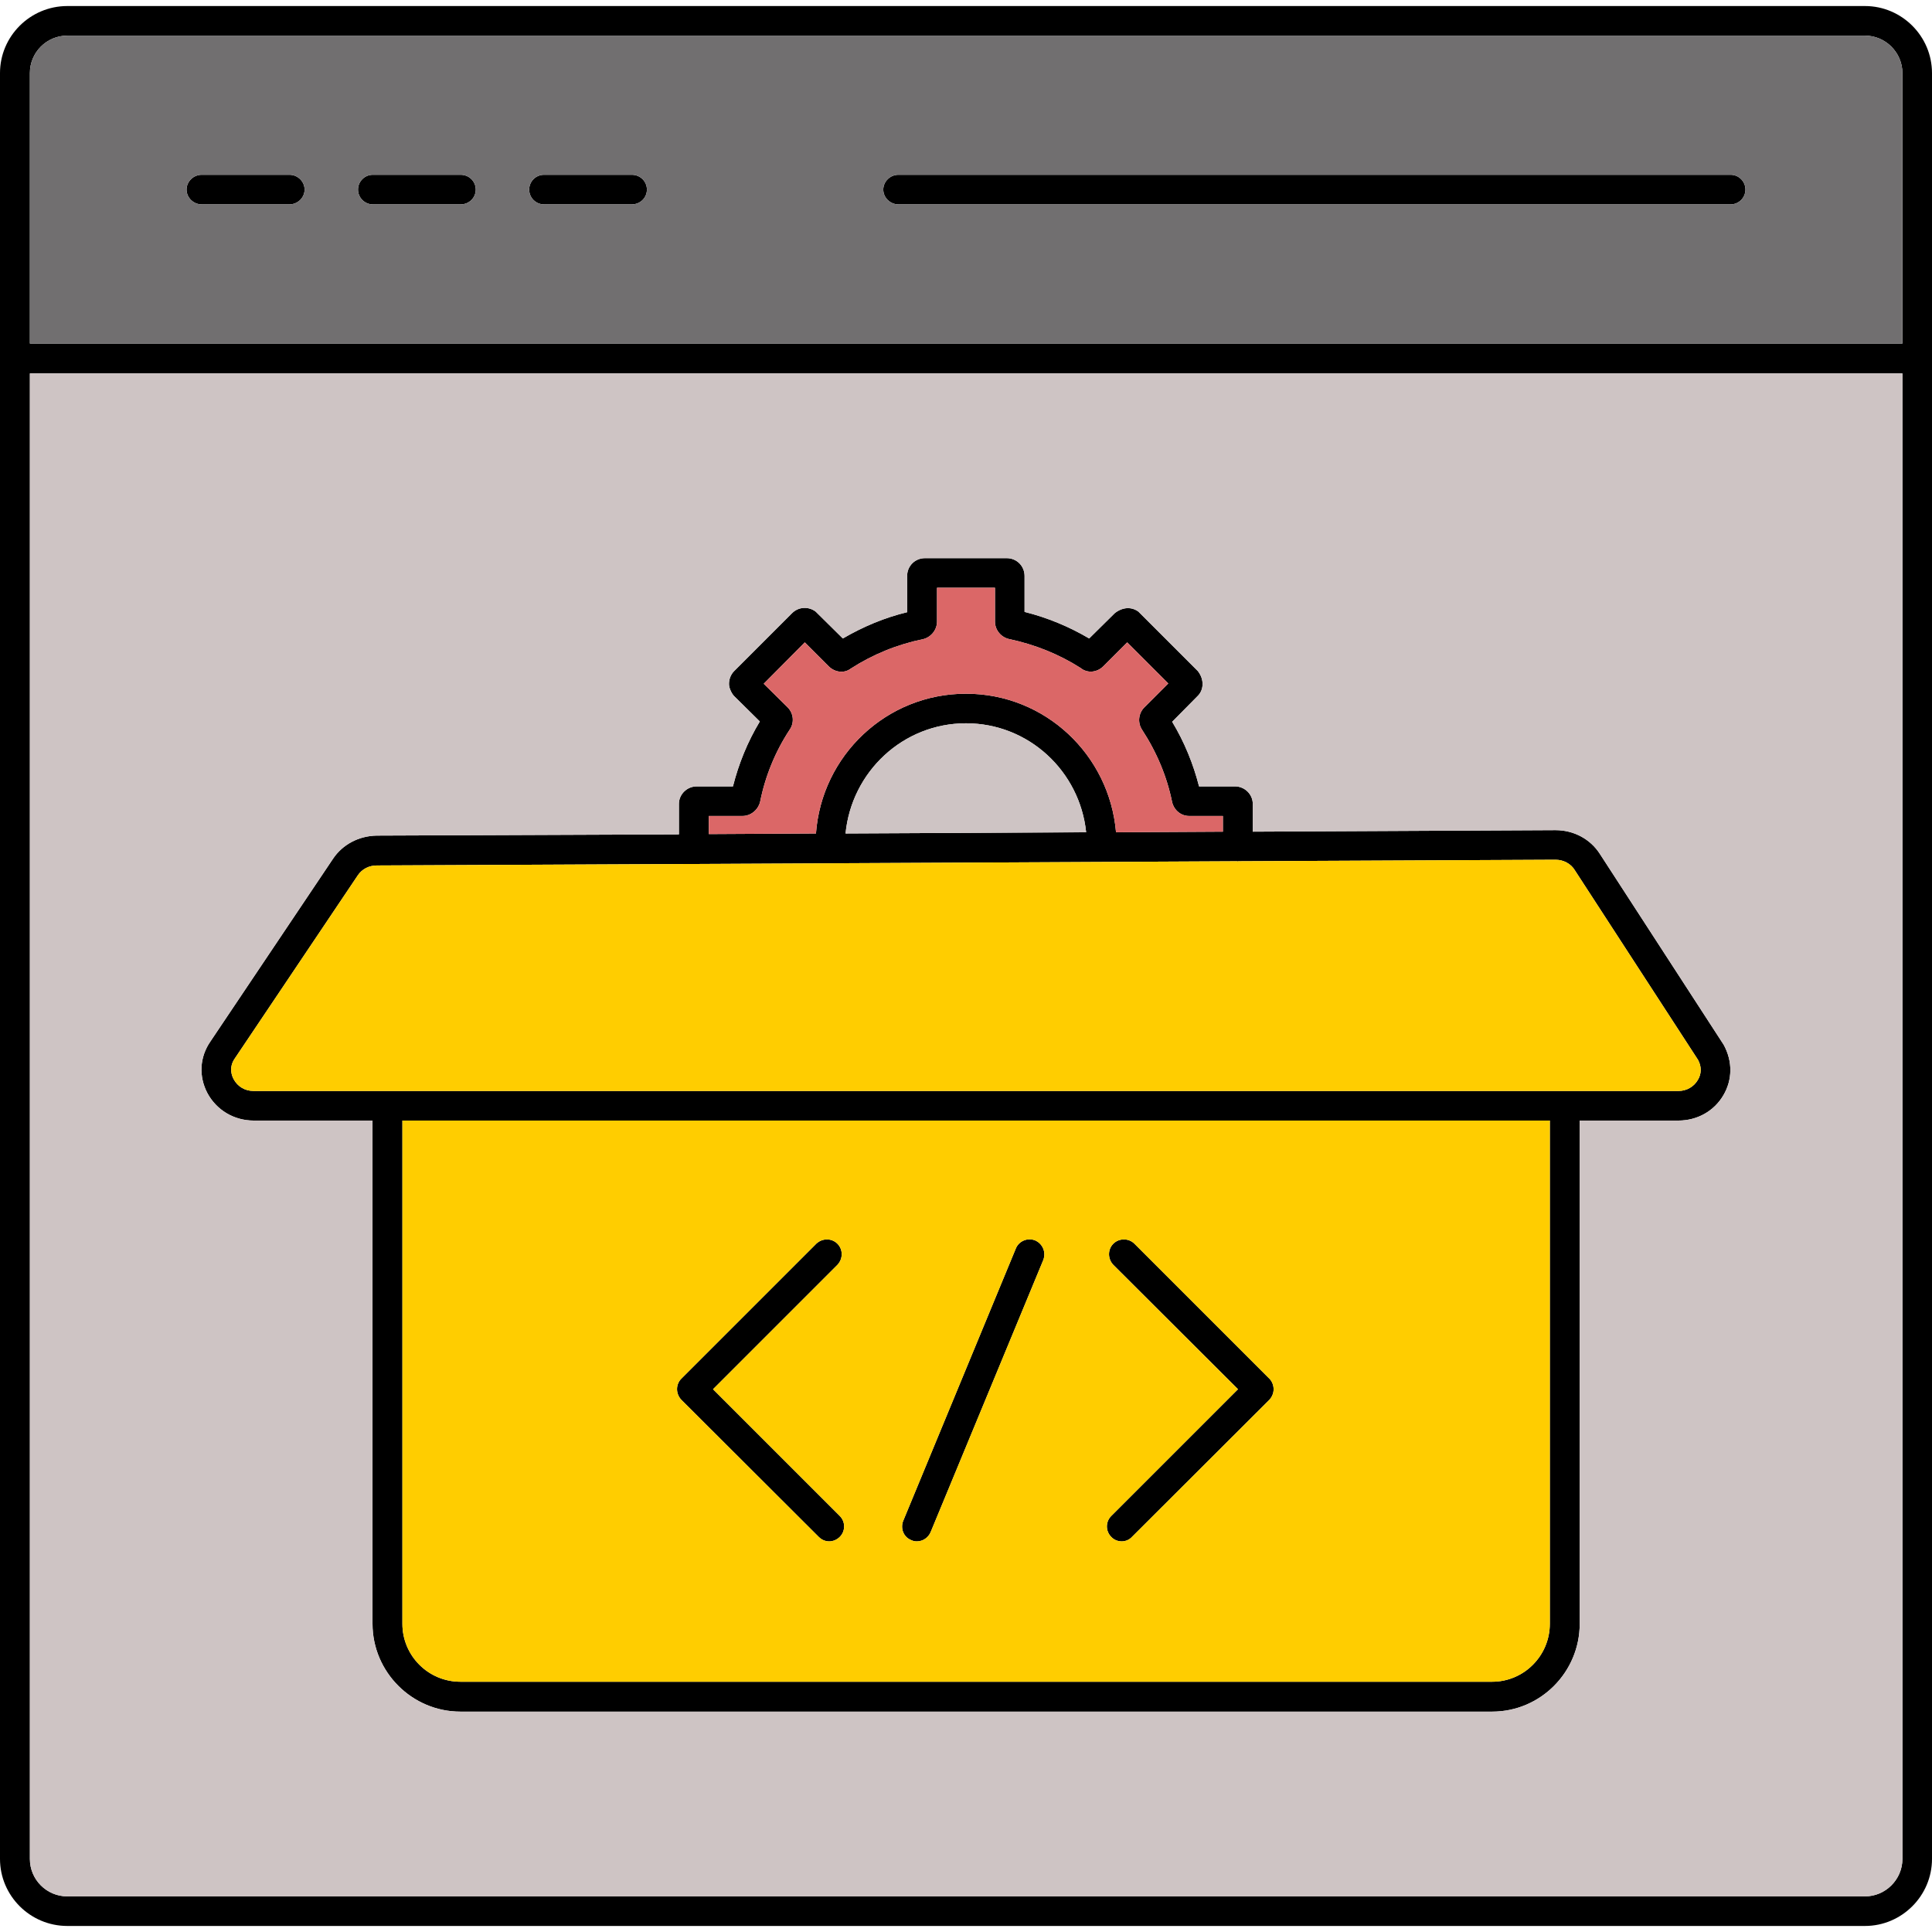
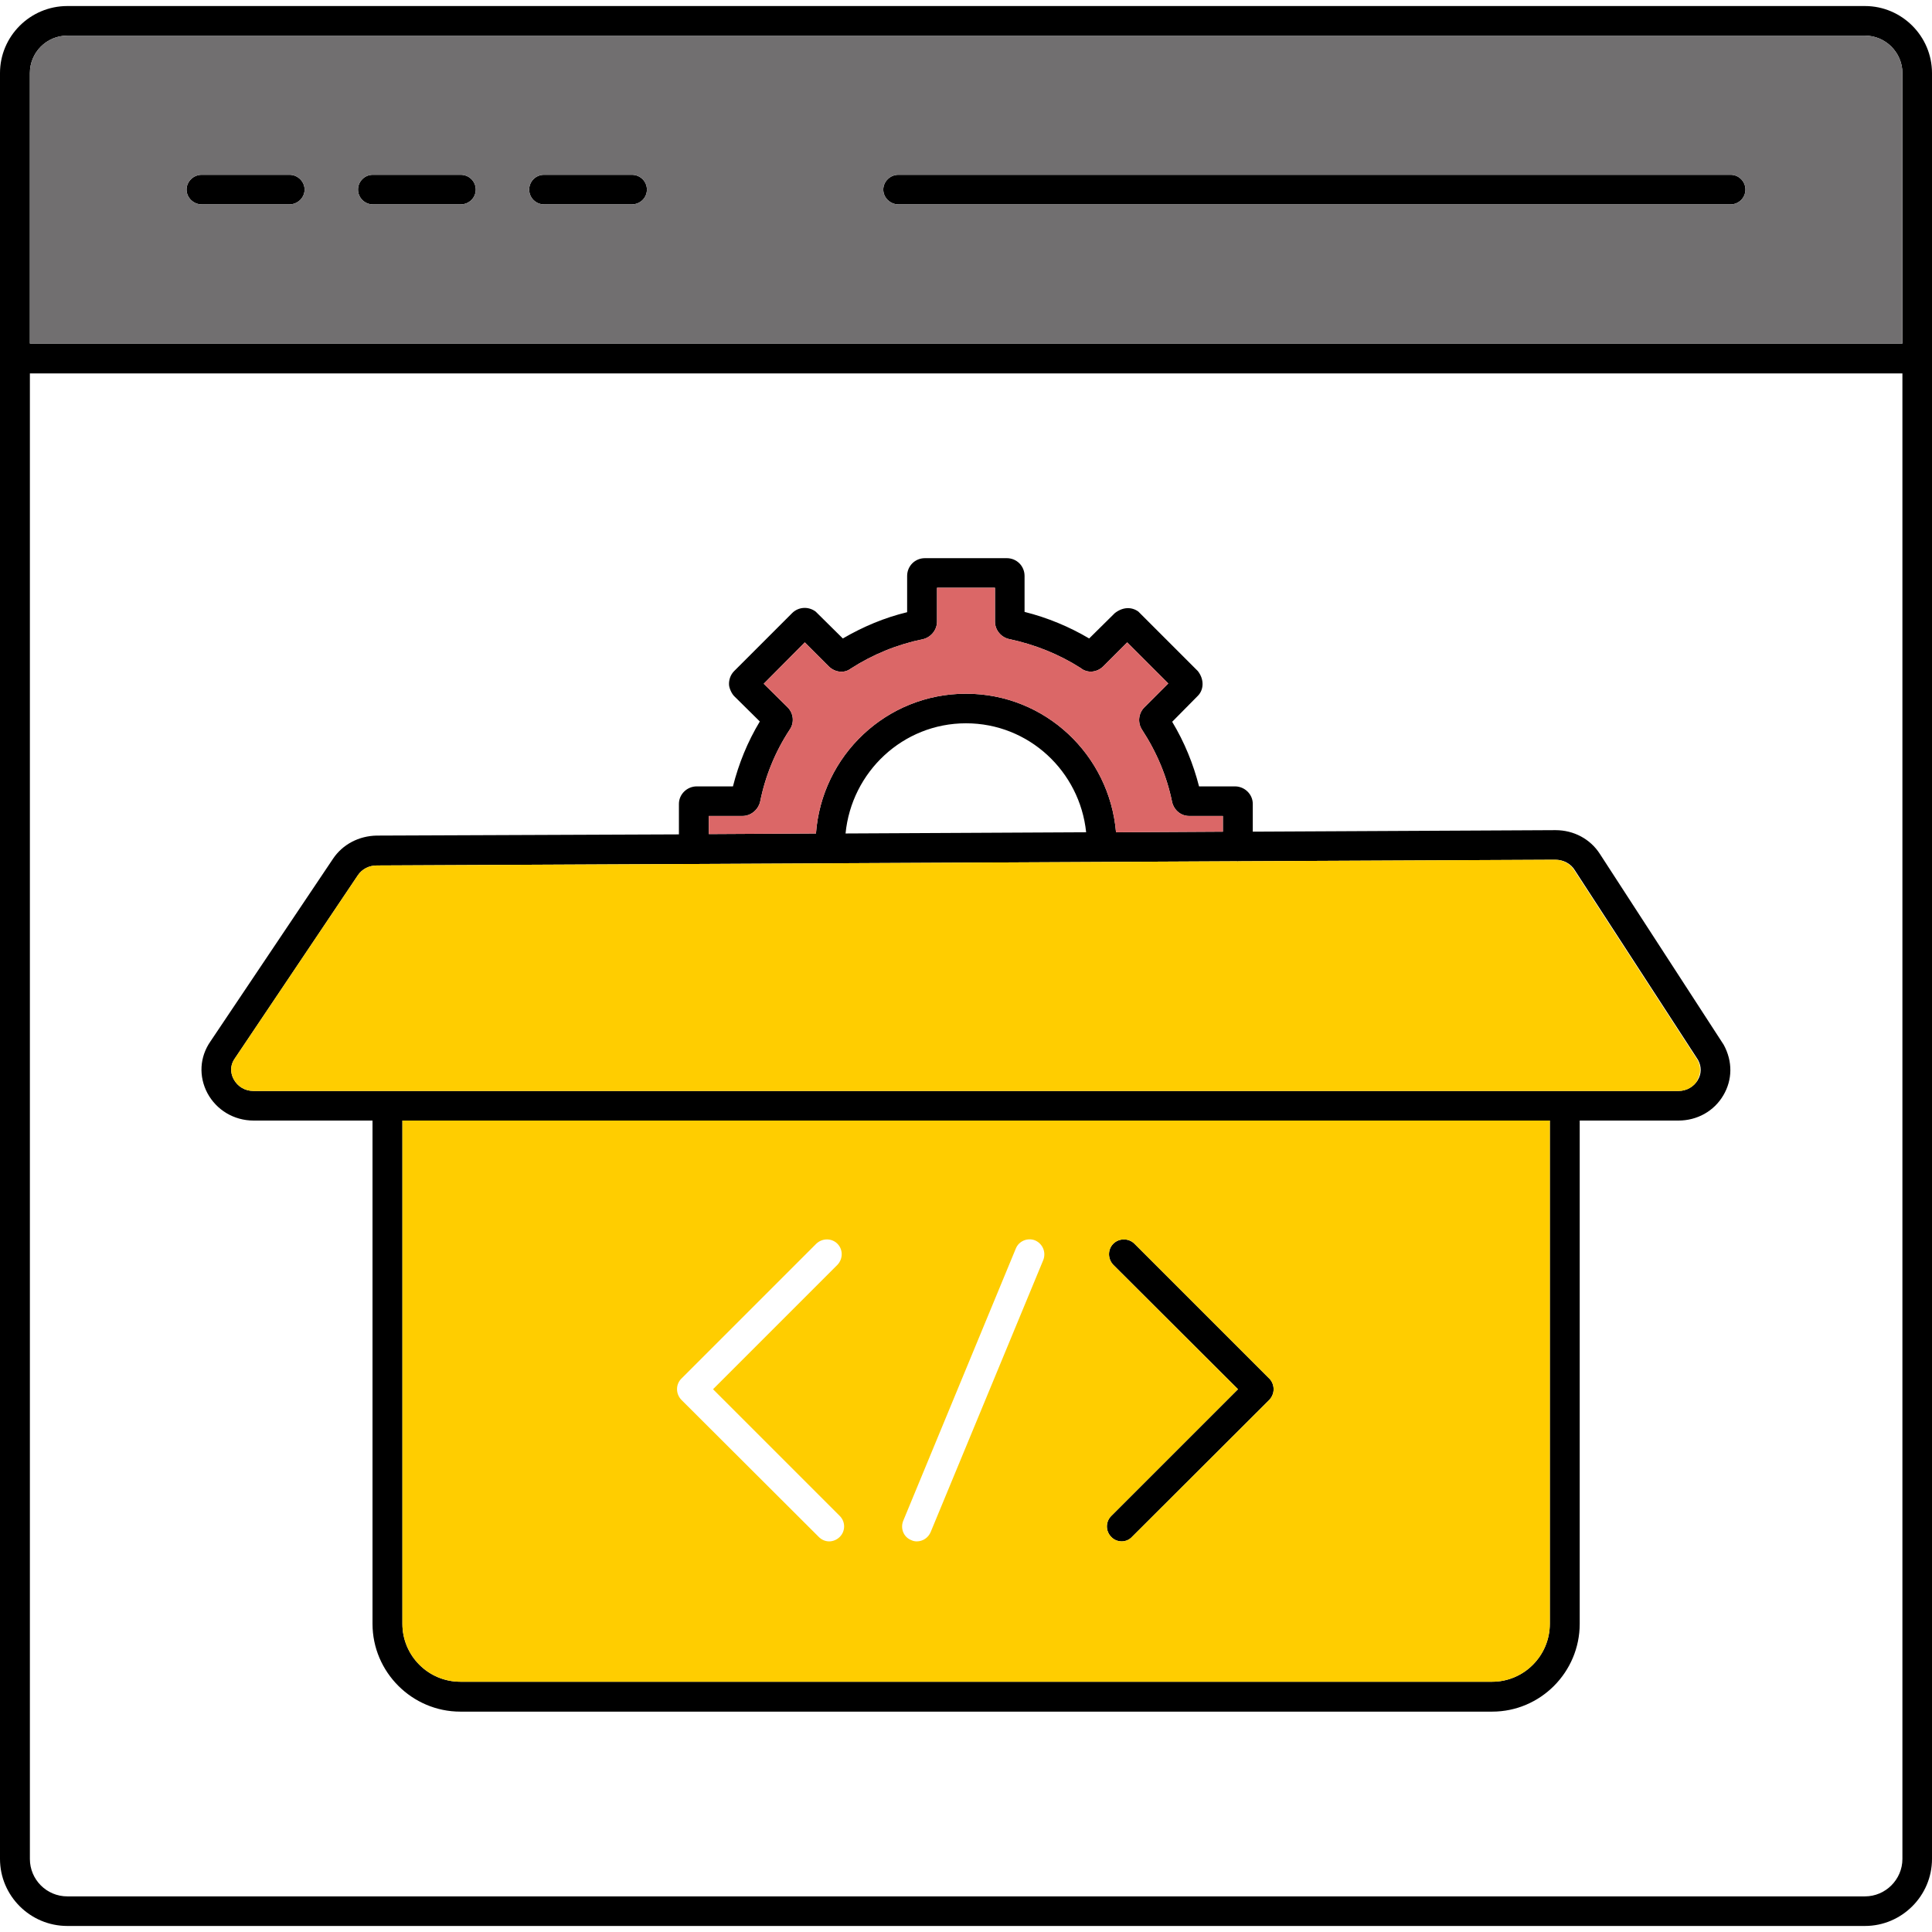
<svg xmlns="http://www.w3.org/2000/svg" id="Layer_1" enable-background="new 0 0 64 64" height="512" viewBox="0 0 64 64" width="512">
  <g>
    <path d="m57.1 34.61-4.1-6.32c-.32-.5-.87-.79-1.47-.79 0 0 0 0-.01 0l-10.02.05v-.92c0-.32-.27-.58-.59-.58h-1.19c-.19-.74-.48-1.46-.89-2.14l.84-.85c.21-.2.23-.55.01-.83l-1.97-1.97c-.22-.16-.51-.16-.78.05l-.85.84c-.66-.39-1.38-.69-2.14-.88v-1.19c0-.33-.26-.59-.59-.59h-2.71c-.33 0-.59.26-.59.59v1.2c-.75.18-1.46.48-2.13.87l-.9-.89c-.24-.18-.57-.16-.78.05l-1.92 1.92c-.12.12-.18.29-.17.46.01.12.09.29.17.37l.85.84c-.41.68-.7 1.4-.89 2.15h-1.2c-.32 0-.59.26-.59.58v1.01l-10.01.04c-.59.01-1.13.29-1.45.77l-4.06 6.05c-.36.52-.39 1.16-.1 1.71.3.56.88.91 1.53.91h3.94v16.67c0 1.6 1.31 2.91 2.91 2.91h34.18c1.6 0 2.9-1.31 2.9-2.91v-16.67h3.27c.62 0 1.18-.31 1.49-.84.3-.51.31-1.12.01-1.67zm-33.62-7.58h1.12c.26 0 .51-.19.58-.47.17-.85.5-1.66.98-2.39.16-.23.13-.54-.07-.74l-.79-.78 1.36-1.37.79.79c.21.21.52.24.73.08.73-.47 1.53-.8 2.41-.98.26-.07.45-.31.45-.58v-1.12h1.92v1.12c0 .28.2.52.47.58.85.18 1.65.5 2.37.96.22.18.54.15.75-.06l.79-.79 1.36 1.36-.79.79c-.2.2-.23.51-.08.74.49.75.83 1.56 1 2.41.07.27.3.45.56.45h1.12v.52l-3.54.02c-.22-2.57-2.35-4.59-4.97-4.59-2.64 0-4.78 2.05-4.97 4.63l-3.55.02zm12.5.54-7.97.04c.2-2.04 1.9-3.65 3.99-3.65 2.08 0 3.77 1.59 3.98 3.61zm15.36 26.22c0 1.06-.86 1.92-1.91 1.92h-34.18c-1.06 0-1.92-.86-1.92-1.92v-16.67h38.01zm4.9-18.01c-.13.22-.37.36-.64.36h-47.2c-.29 0-.53-.15-.66-.39-.06-.11-.17-.39.04-.69l4.07-6.06c.14-.21.37-.33.63-.33l10.5-.05h.01.01l17.99-.09c.01 0 .01.01.01.01.01 0 .01-.01.02-.01l10.51-.05c.26 0 .51.13.64.35l4.08 6.28c.12.22.12.46-.01.67z" />
-     <path d="m27.82 50.91c-.1.1-.23.15-.35.15-.13 0-.25-.05-.35-.15l-4.55-4.54c-.19-.2-.19-.51 0-.7l4.47-4.47c.2-.19.51-.19.7 0s.19.5 0 .7l-4.12 4.12 4.2 4.2c.19.19.19.5 0 .69z" />
    <path d="m42.19 46.02c0 .13-.05.25-.14.35l-4.55 4.54c-.09.1-.22.15-.34.15-.13 0-.26-.05-.35-.15-.19-.19-.19-.5 0-.69l4.2-4.2-4.13-4.12c-.19-.2-.19-.51 0-.7s.51-.19.7 0l4.47 4.47c.09.09.14.22.14.35z" />
-     <path d="m34.56 41.74-3.73 9.01c-.08.19-.26.31-.46.31-.06 0-.12-.01-.18-.04-.26-.1-.37-.39-.27-.64l3.73-9.02c.1-.25.39-.37.64-.27.25.11.37.39.27.65z" />
    <path d="m10.09 6.28c0 .27-.23.49-.5.49h-2.91c-.27 0-.5-.22-.5-.49s.23-.49.5-.49h2.91c.27 0 .5.22.5.49z" />
    <path d="m15.76 6.28c0 .27-.22.49-.5.49h-2.91c-.27 0-.49-.22-.49-.49s.22-.49.49-.49h2.91c.28 0 .5.22.5.49z" />
    <path d="m21.43 6.28c0 .27-.22.49-.5.49h-2.91c-.27 0-.49-.22-.49-.49s.22-.49.49-.49h2.91c.28 0 .5.22.5.49z" />
    <path d="m57.82 6.28c0 .27-.22.49-.49.49h-27.57c-.27 0-.5-.22-.5-.49s.23-.49.5-.49h27.57c.27 0 .49.22.49.49z" />
    <path d="m61.78.2h-59.55c-1.23 0-2.23 1-2.23 2.22v59.16c0 1.22 1 2.22 2.23 2.22h59.55c1.22 0 2.22-1 2.22-2.22v-59.16c0-1.22-1-2.22-2.22-2.22zm1.24 61.38c0 .68-.56 1.24-1.24 1.24h-59.55c-.69 0-1.24-.56-1.24-1.24v-49.21h62.03zm0-50.2h-62.03v-8.96c0-.68.55-1.24 1.24-1.24h59.55c.68 0 1.24.56 1.24 1.24z" />
-     <path d="m.99 12.37v49.21c0 .68.55 1.24 1.24 1.24h59.55c.68 0 1.24-.56 1.24-1.24v-49.21zm56.1 23.91c-.31.53-.87.84-1.49.84h-3.27v16.67c0 1.6-1.3 2.91-2.9 2.91h-34.18c-1.6 0-2.91-1.31-2.91-2.91v-16.67h-3.94c-.65 0-1.23-.35-1.53-.91-.29-.55-.26-1.19.1-1.71l4.06-6.05c.32-.48.86-.76 1.45-.77l10.01-.04v-1.01c0-.32.27-.58.59-.58h1.2c.19-.75.48-1.47.89-2.15l-.85-.84c-.08-.08-.16-.25-.17-.37-.01-.17.05-.34.17-.46l1.92-1.92c.21-.21.54-.23.78-.05l.9.89c.67-.39 1.38-.69 2.13-.87v-1.2c0-.33.26-.59.59-.59h2.71c.33 0 .59.26.59.59v1.19c.76.19 1.48.49 2.14.88l.85-.84c.27-.21.56-.21.78-.05l1.97 1.97c.22.28.2.63-.01.83l-.84.85c.41.68.7 1.4.89 2.14h1.19c.32 0 .59.26.59.58v.92l10.02-.05h.01c.6 0 1.15.29 1.47.79l4.1 6.32c.3.55.29 1.16-.01 1.67z" fill="#cec4c4" />
    <path d="m40.51 27.03v.52l-3.54.02c-.22-2.57-2.35-4.59-4.97-4.59-2.64 0-4.78 2.05-4.97 4.63l-3.55.02v-.6h1.12c.26 0 .51-.19.58-.47.17-.85.5-1.66.98-2.39.16-.23.13-.54-.07-.74l-.79-.78 1.36-1.37.79.79c.21.21.52.24.73.08.73-.47 1.53-.8 2.41-.98.26-.07.45-.31.45-.58v-1.12h1.92v1.12c0 .28.2.52.47.58.85.18 1.65.5 2.37.96.22.18.54.15.75-.06l.79-.79 1.36 1.36-.79.79c-.2.2-.23.51-.08.74.49.75.83 1.56 1 2.41.07.27.3.45.56.45z" fill="#db6767" />
-     <path d="m35.98 27.57-7.97.04c.2-2.04 1.9-3.65 3.99-3.65 2.08 0 3.77 1.59 3.98 3.61z" fill="#cec4c4" />
    <path d="m13.33 37.12v16.67c0 1.06.86 1.92 1.92 1.92h34.18c1.05 0 1.91-.86 1.91-1.92v-16.67zm14.49 13.79c-.1.1-.23.15-.35.15-.13 0-.25-.05-.35-.15l-4.55-4.54c-.19-.2-.19-.51 0-.7l4.47-4.47c.2-.19.51-.19.7 0s.19.5 0 .7l-4.12 4.12 4.2 4.2c.19.19.19.5 0 .69zm6.74-9.17-3.73 9.01c-.08.19-.26.31-.46.31-.06 0-.12-.01-.18-.04-.26-.1-.37-.39-.27-.64l3.73-9.02c.1-.25.39-.37.64-.27.25.11.37.39.27.65zm7.49 4.63-4.55 4.54c-.09.1-.22.15-.34.15-.13 0-.26-.05-.35-.15-.19-.19-.19-.5 0-.69l4.2-4.2-4.13-4.12c-.19-.2-.19-.51 0-.7s.51-.19.7 0l4.47 4.47c.09.09.14.22.14.35s-.05.25-.14.35z" fill="#ffcd00" />
-     <path d="m56.24 35.78c-.13.22-.37.36-.64.36h-47.2c-.29 0-.53-.15-.66-.39-.06-.11-.17-.39.04-.69l4.07-6.06c.14-.21.37-.33.63-.33l10.5-.05h.01.01l17.99-.09c.01 0 .01.01.01.01.01 0 .01-.01.02-.01l10.51-.05c.26 0 .51.13.64.35l4.08 6.28c.12.22.12.46-.01.67z" fill="#ffcd00" />
+     <path d="m56.24 35.78c-.13.22-.37.36-.64.36h-47.2c-.29 0-.53-.15-.66-.39-.06-.11-.17-.39.04-.69l4.07-6.06c.14-.21.37-.33.63-.33l10.5-.05l17.99-.09c.01 0 .01.01.01.01.01 0 .01-.01.02-.01l10.51-.05c.26 0 .51.13.64.35l4.08 6.28c.12.22.12.46-.01.67z" fill="#ffcd00" />
    <path d="m61.78 1.18h-59.55c-.69 0-1.24.56-1.24 1.24v8.96h62.03v-8.96c0-.68-.56-1.24-1.24-1.24zm-52.19 5.59h-2.91c-.27 0-.5-.22-.5-.49s.23-.49.5-.49h2.91c.27 0 .5.22.5.49s-.23.49-.5.49zm5.67 0h-2.91c-.27 0-.49-.22-.49-.49s.22-.49.49-.49h2.91c.28 0 .5.22.5.49s-.22.49-.5.49zm5.67 0h-2.91c-.27 0-.49-.22-.49-.49s.22-.49.49-.49h2.91c.28 0 .5.22.5.49s-.22.49-.5.49zm36.4 0h-27.57c-.27 0-.5-.22-.5-.49s.23-.49.5-.49h27.57c.27 0 .49.22.49.49s-.22.49-.49.49z" fill="#716f70" />
  </g>
</svg>